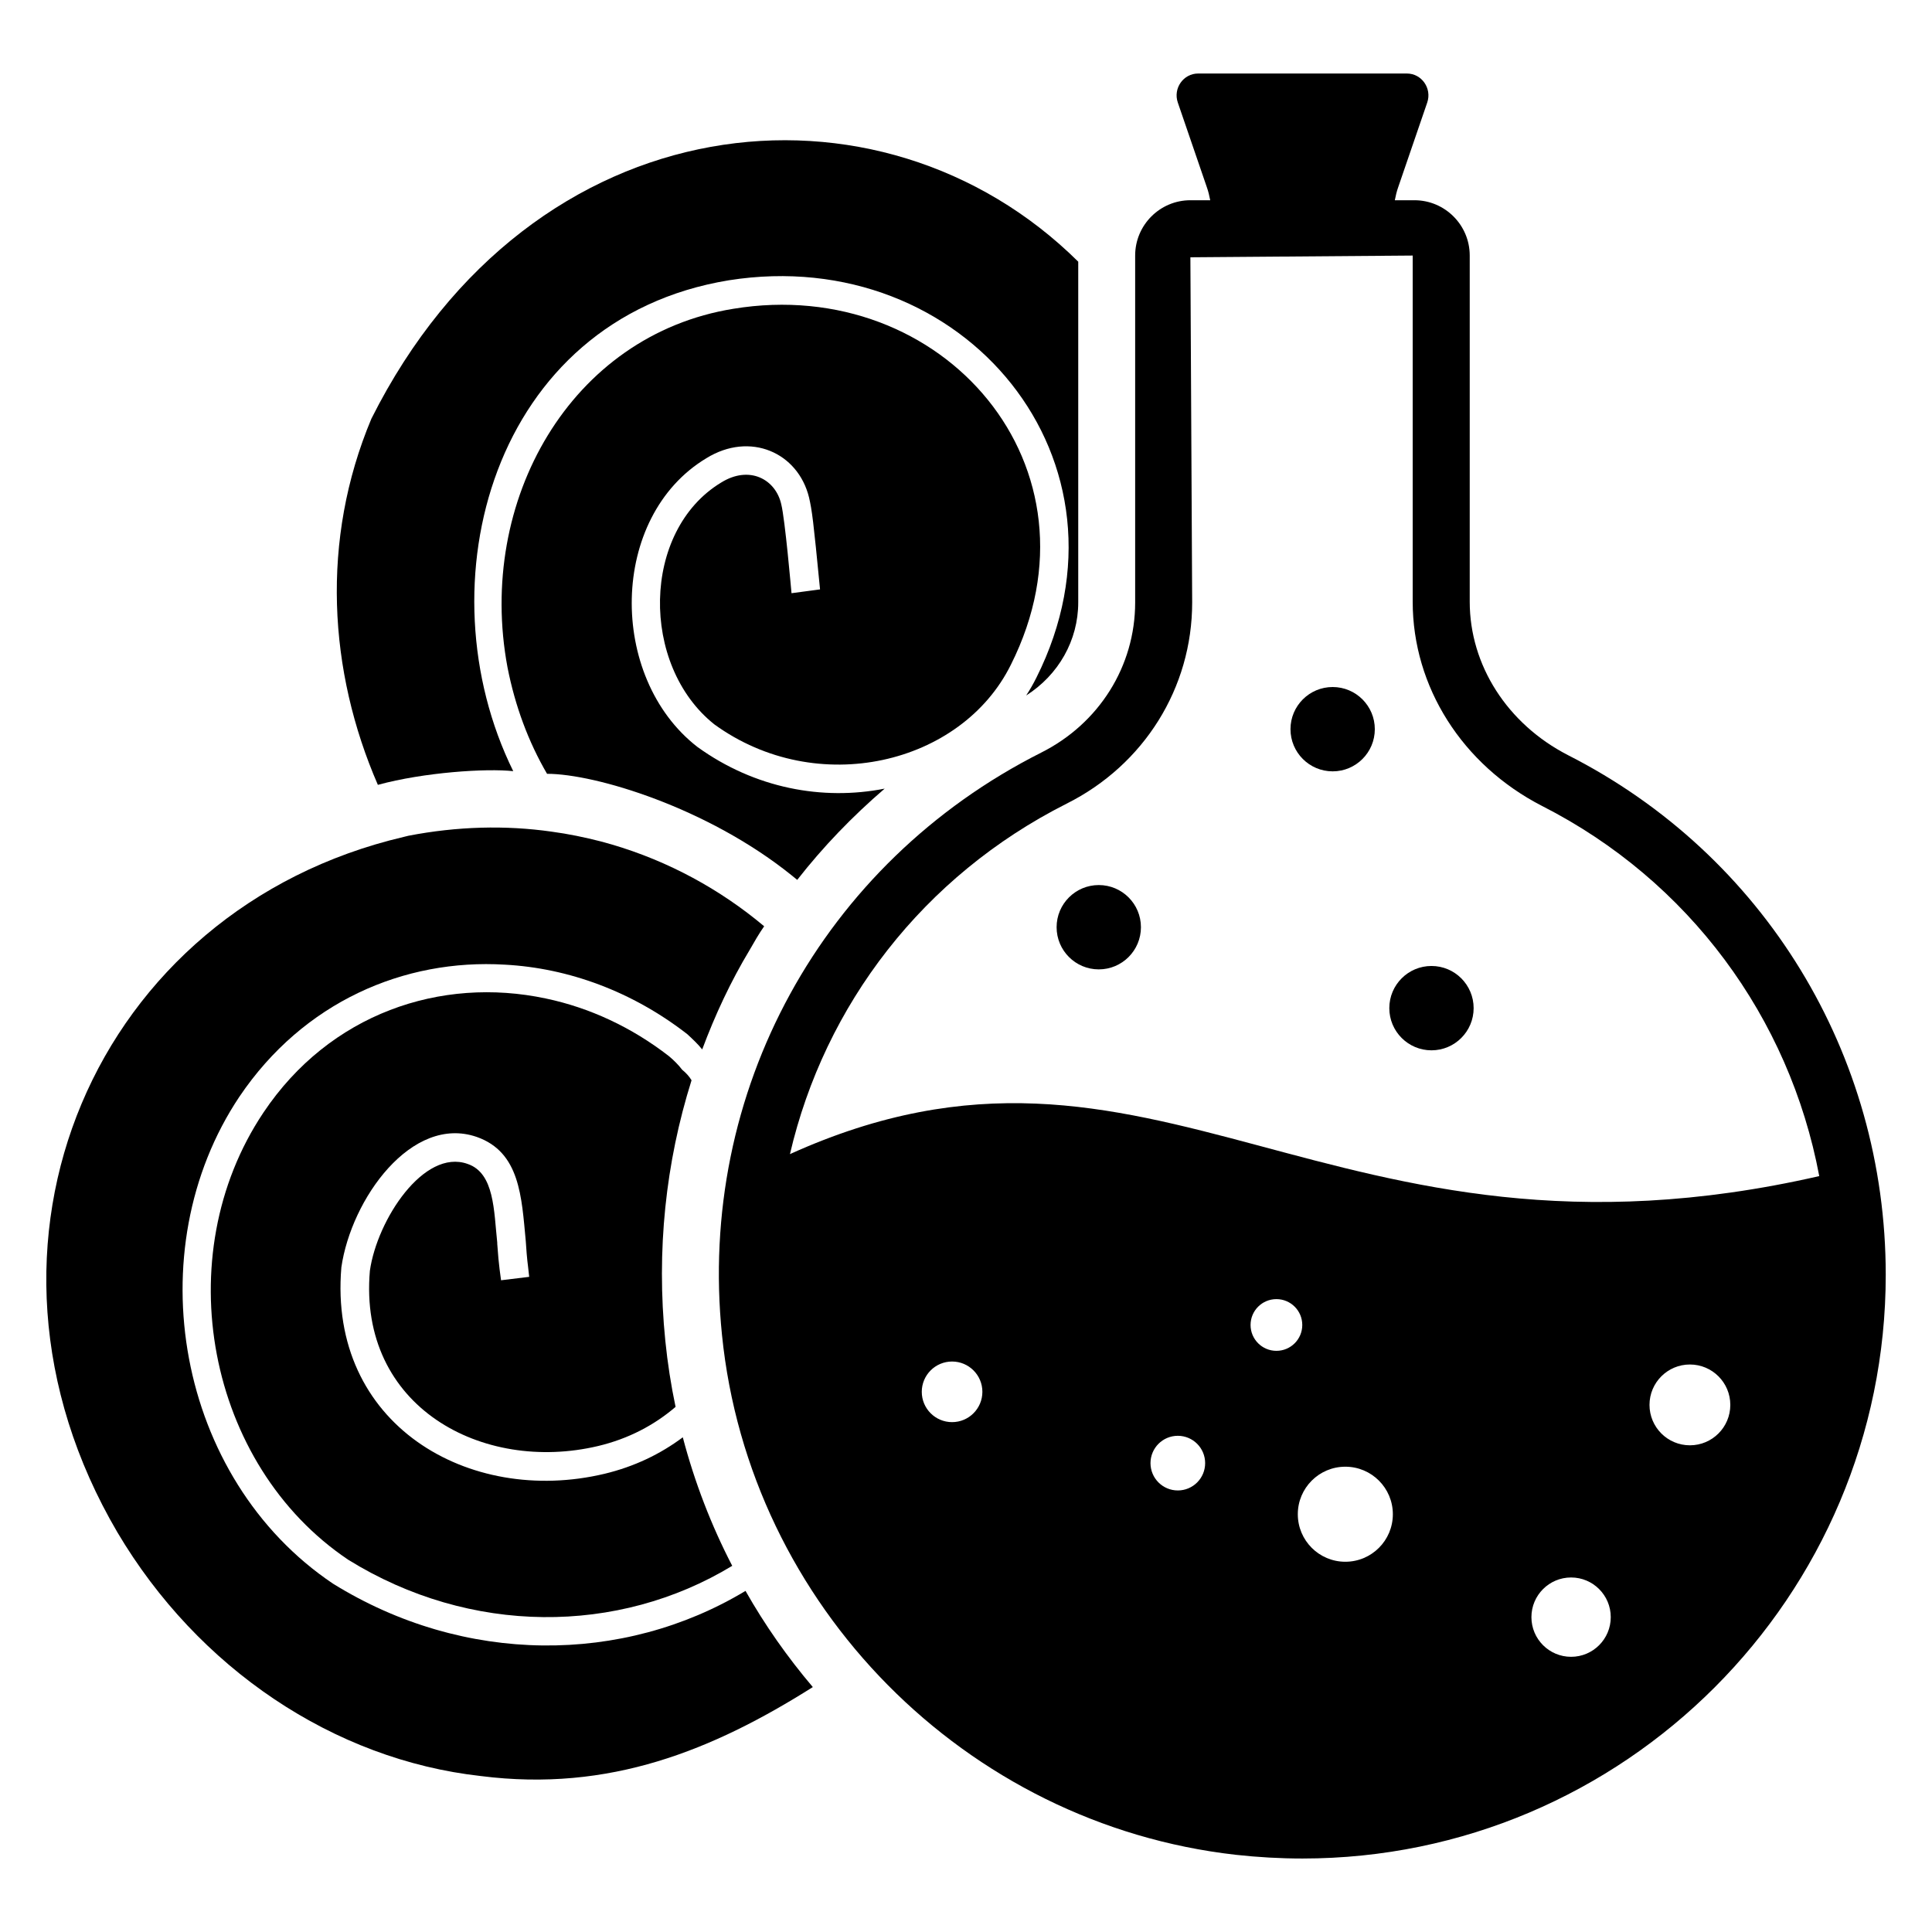
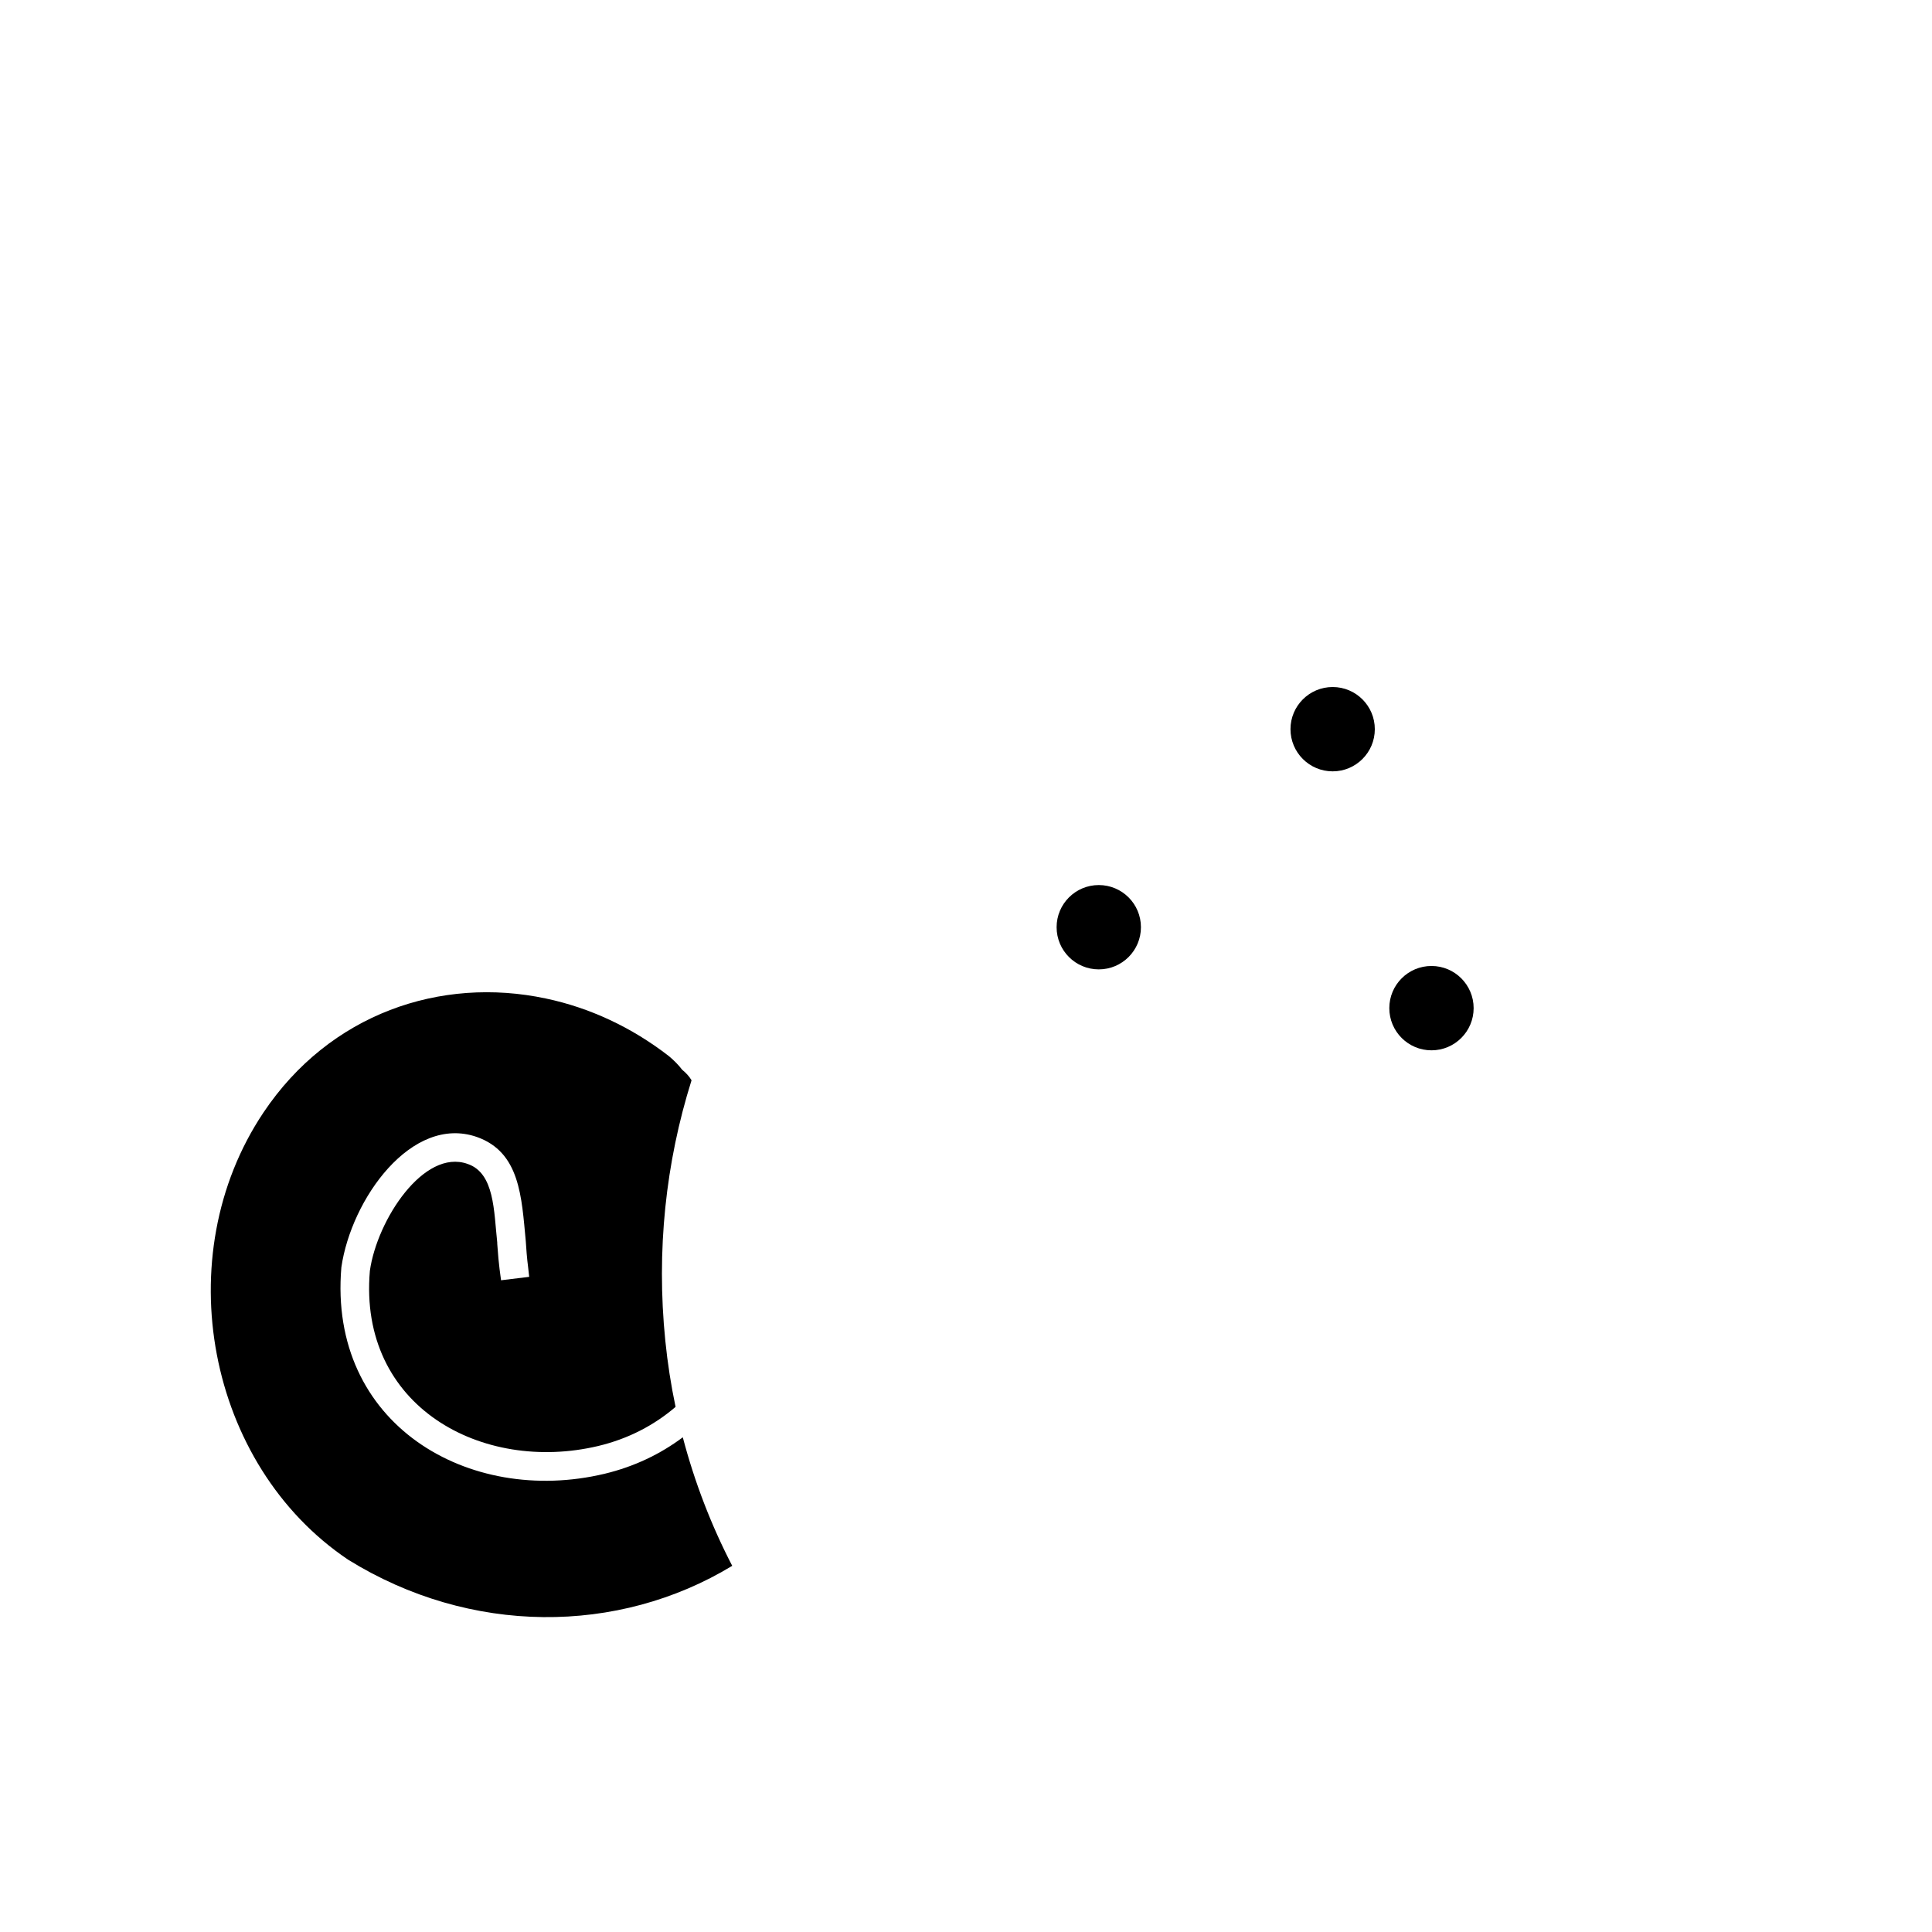
<svg xmlns="http://www.w3.org/2000/svg" fill="#000000" width="800px" height="800px" version="1.1" viewBox="144 144 512 512">
  <g>
-     <path d="m351.04 277.62c-1.512-6.648-8.465-10.379-15.922-5.742-21.16 12.797-21.461 48.465-1.812 64.086 27.207 19.75 65.496 10.68 78.594-15.82 26.199-52.195-17.938-103.48-73.555-94.312-43.125 6.953-68.113 50.883-59.852 95.02 2.016 10.277 5.543 19.75 10.48 28.215 12.828 0 42.484 8.977 64.688 26.801l1.613 1.309c6.852-8.766 14.609-16.828 23.176-24.184-16.324 3.223-34.359 0-49.676-11.082-23.68-18.438-23.375-60.961 2.418-76.477 11.586-7.152 24.285-1.512 27.207 10.379 0.805 3.527 1.109 5.742 2.922 24.383l-7.559 1.008c-0.102-1.012-1.711-19.551-2.723-23.582z" />
-     <path d="m280.01 348.36c-24.383-49.473-5.644-119.8 57.133-130.08 62.371-9.875 110.23 48.062 81.516 105.3-0.805 1.613-1.715 3.223-2.719 4.734 8.566-5.441 13.805-14.609 13.805-24.688v-90.281c-52.395-51.891-144.79-43.125-187.32 41.613-13.504 32.145-11.387 66.906 1.715 97.035 12.246-3.344 28.797-4.41 35.867-3.629z" />
    <path d="m324.75 427.46c-0.906-1.211-2.117-2.418-3.426-3.527-9.977-7.758-21.16-12.898-32.648-15.316-27.91-5.945-57.332 4.031-74.867 30.23-25.492 38.09-14.914 93.406 22.469 118.5 32.344 20.051 71.539 19.949 101.77 1.613-5.543-10.68-9.977-22.168-13.098-34.059-5.945 4.434-12.797 7.758-20.758 9.672-35.973 8.566-73.254-13.098-69.727-54.715 2.621-18.137 18.641-40.508 35.871-34.562 11.488 4.031 11.891 15.922 13 27.609 0.402 5.945 0.402 4.637 0.906 9.473l-7.457 0.906c-0.102-1.008-0.605-3.629-1.008-9.672v-0.301c-0.906-8.363-0.707-18.438-7.859-20.859-11.586-4.133-23.98 14.812-25.895 28.312-3.125 36.074 29.824 53.707 60.457 46.453 8.062-1.914 14.914-5.543 20.555-10.379-1.211-5.742-2.117-11.586-2.719-17.531-2.418-23.879 0.102-47.258 6.953-69.023-0.605-1.008-1.41-1.914-2.519-2.82z" />
-     <path d="m232.25 563.69c-41.414-27.809-52.094-88.266-24.789-129.08 16.93-25.09 43.629-36.574 70.332-34.965 16.93 0.906 33.855 7.152 48.367 18.438 1.41 1.309 2.82 2.621 3.93 4.031 3.426-9.168 7.559-18.035 12.594-26.398 1.211-2.117 2.418-4.231 3.828-6.246-0.707-0.605-1.512-1.211-2.215-1.812-11.891-9.473-25.797-16.625-41.012-20.656-4.332-1.109-8.664-2.016-13.199-2.621-12.09-1.715-24.887-1.41-37.887 1.109-0.402 0.102-0.805 0.203-1.211 0.301-81.617 19.145-120.71 107.91-75.875 184.29 21.363 36.074 57.332 60.254 96.328 64.59 34.059 4.332 61.465-6.852 87.965-23.578-6.75-7.961-12.695-16.426-17.836-25.492-32.438 19.551-74.555 19.652-109.32-1.914z" />
-     <path d="m559.52 344.11c-16.051-8.25-26.027-23.824-26.027-40.641v-91.754c0-8.078-6.574-14.652-14.652-14.652h-5.199c0.227-1.18 0.5-2.344 0.898-3.461l7.691-22.43c1.281-3.754-1.465-7.691-5.402-7.691h-55.297c-3.938 0-6.684 3.938-5.402 7.691l7.691 22.43c0.398 1.117 0.672 2.281 0.898 3.461h-5.25c-8.07 0-14.641 6.574-14.641 14.652v91.957c0 16.855-9.555 32.102-24.965 39.809-57.957 29.254-91.129 89.828-84.527 154.31 7.234 71.723 64.492 129.65 136.16 137.75 5.875 0.648 11.82 0.984 17.664 0.984 85.234 0 154.58-69.402 154.58-154.7-0.004-58.535-32.277-111.31-84.215-137.71zm-163.21 176.77c-4.434 0-8.031-3.594-8.031-8.031 0-4.434 3.594-8.031 8.031-8.031 4.434 0 8.031 3.594 8.031 8.031-0.004 4.438-3.598 8.031-8.031 8.031zm59.824 18.105c-4 0-7.242-3.242-7.242-7.242s3.242-7.242 7.242-7.242 7.242 3.242 7.242 7.242-3.238 7.242-7.242 7.242zm-102.79-89.133c9.199-39.547 35.309-73.684 73.297-92.863 20.547-10.27 33.297-30.695 33.297-53.312l-0.473-91.492 58.914-0.461v91.754c0 22.508 13.117 43.23 34.262 54.098 38.961 19.816 65.586 56.09 73.48 98.102-130.25 29.773-175.93-49.633-272.78-5.824zm128.92 52.133c-3.785 0-6.852-3.066-6.852-6.852s3.066-6.852 6.852-6.852c3.785 0 6.852 3.066 6.852 6.852s-3.066 6.852-6.852 6.852zm18.262 55.895c-6.957 0-12.594-5.637-12.594-12.594 0-6.957 5.637-12.594 12.594-12.594 6.957 0 12.594 5.637 12.594 12.594 0.004 6.953-5.637 12.594-12.594 12.594zm59.828 25.191c-5.805 0-10.512-4.707-10.512-10.512 0-5.805 4.707-10.512 10.512-10.512 5.805 0 10.512 4.707 10.512 10.512 0 5.805-4.707 10.512-10.512 10.512zm31.488-56.051c-5.914 0-10.707-4.793-10.707-10.707 0-5.914 4.793-10.707 10.707-10.707 5.914 0 10.707 4.793 10.707 10.707 0 5.914-4.793 10.707-10.707 10.707z" />
    <path d="m446.36 389.72c0 6.172-5 11.176-11.172 11.176s-11.176-5.004-11.176-11.176 5.004-11.172 11.176-11.172 11.172 5 11.172 11.172" />
    <path d="m534.53 411.17c0 6.172-5.004 11.176-11.176 11.176-6.168 0-11.172-5.004-11.172-11.176s5.004-11.176 11.172-11.176c6.172 0 11.176 5.004 11.176 11.176" />
    <path d="m508.34 337.24c0 6.172-5.004 11.176-11.172 11.176-6.172 0-11.176-5.004-11.176-11.176 0-6.168 5.004-11.172 11.176-11.172 6.168 0 11.172 5.004 11.172 11.172" />
  </g>
</svg>